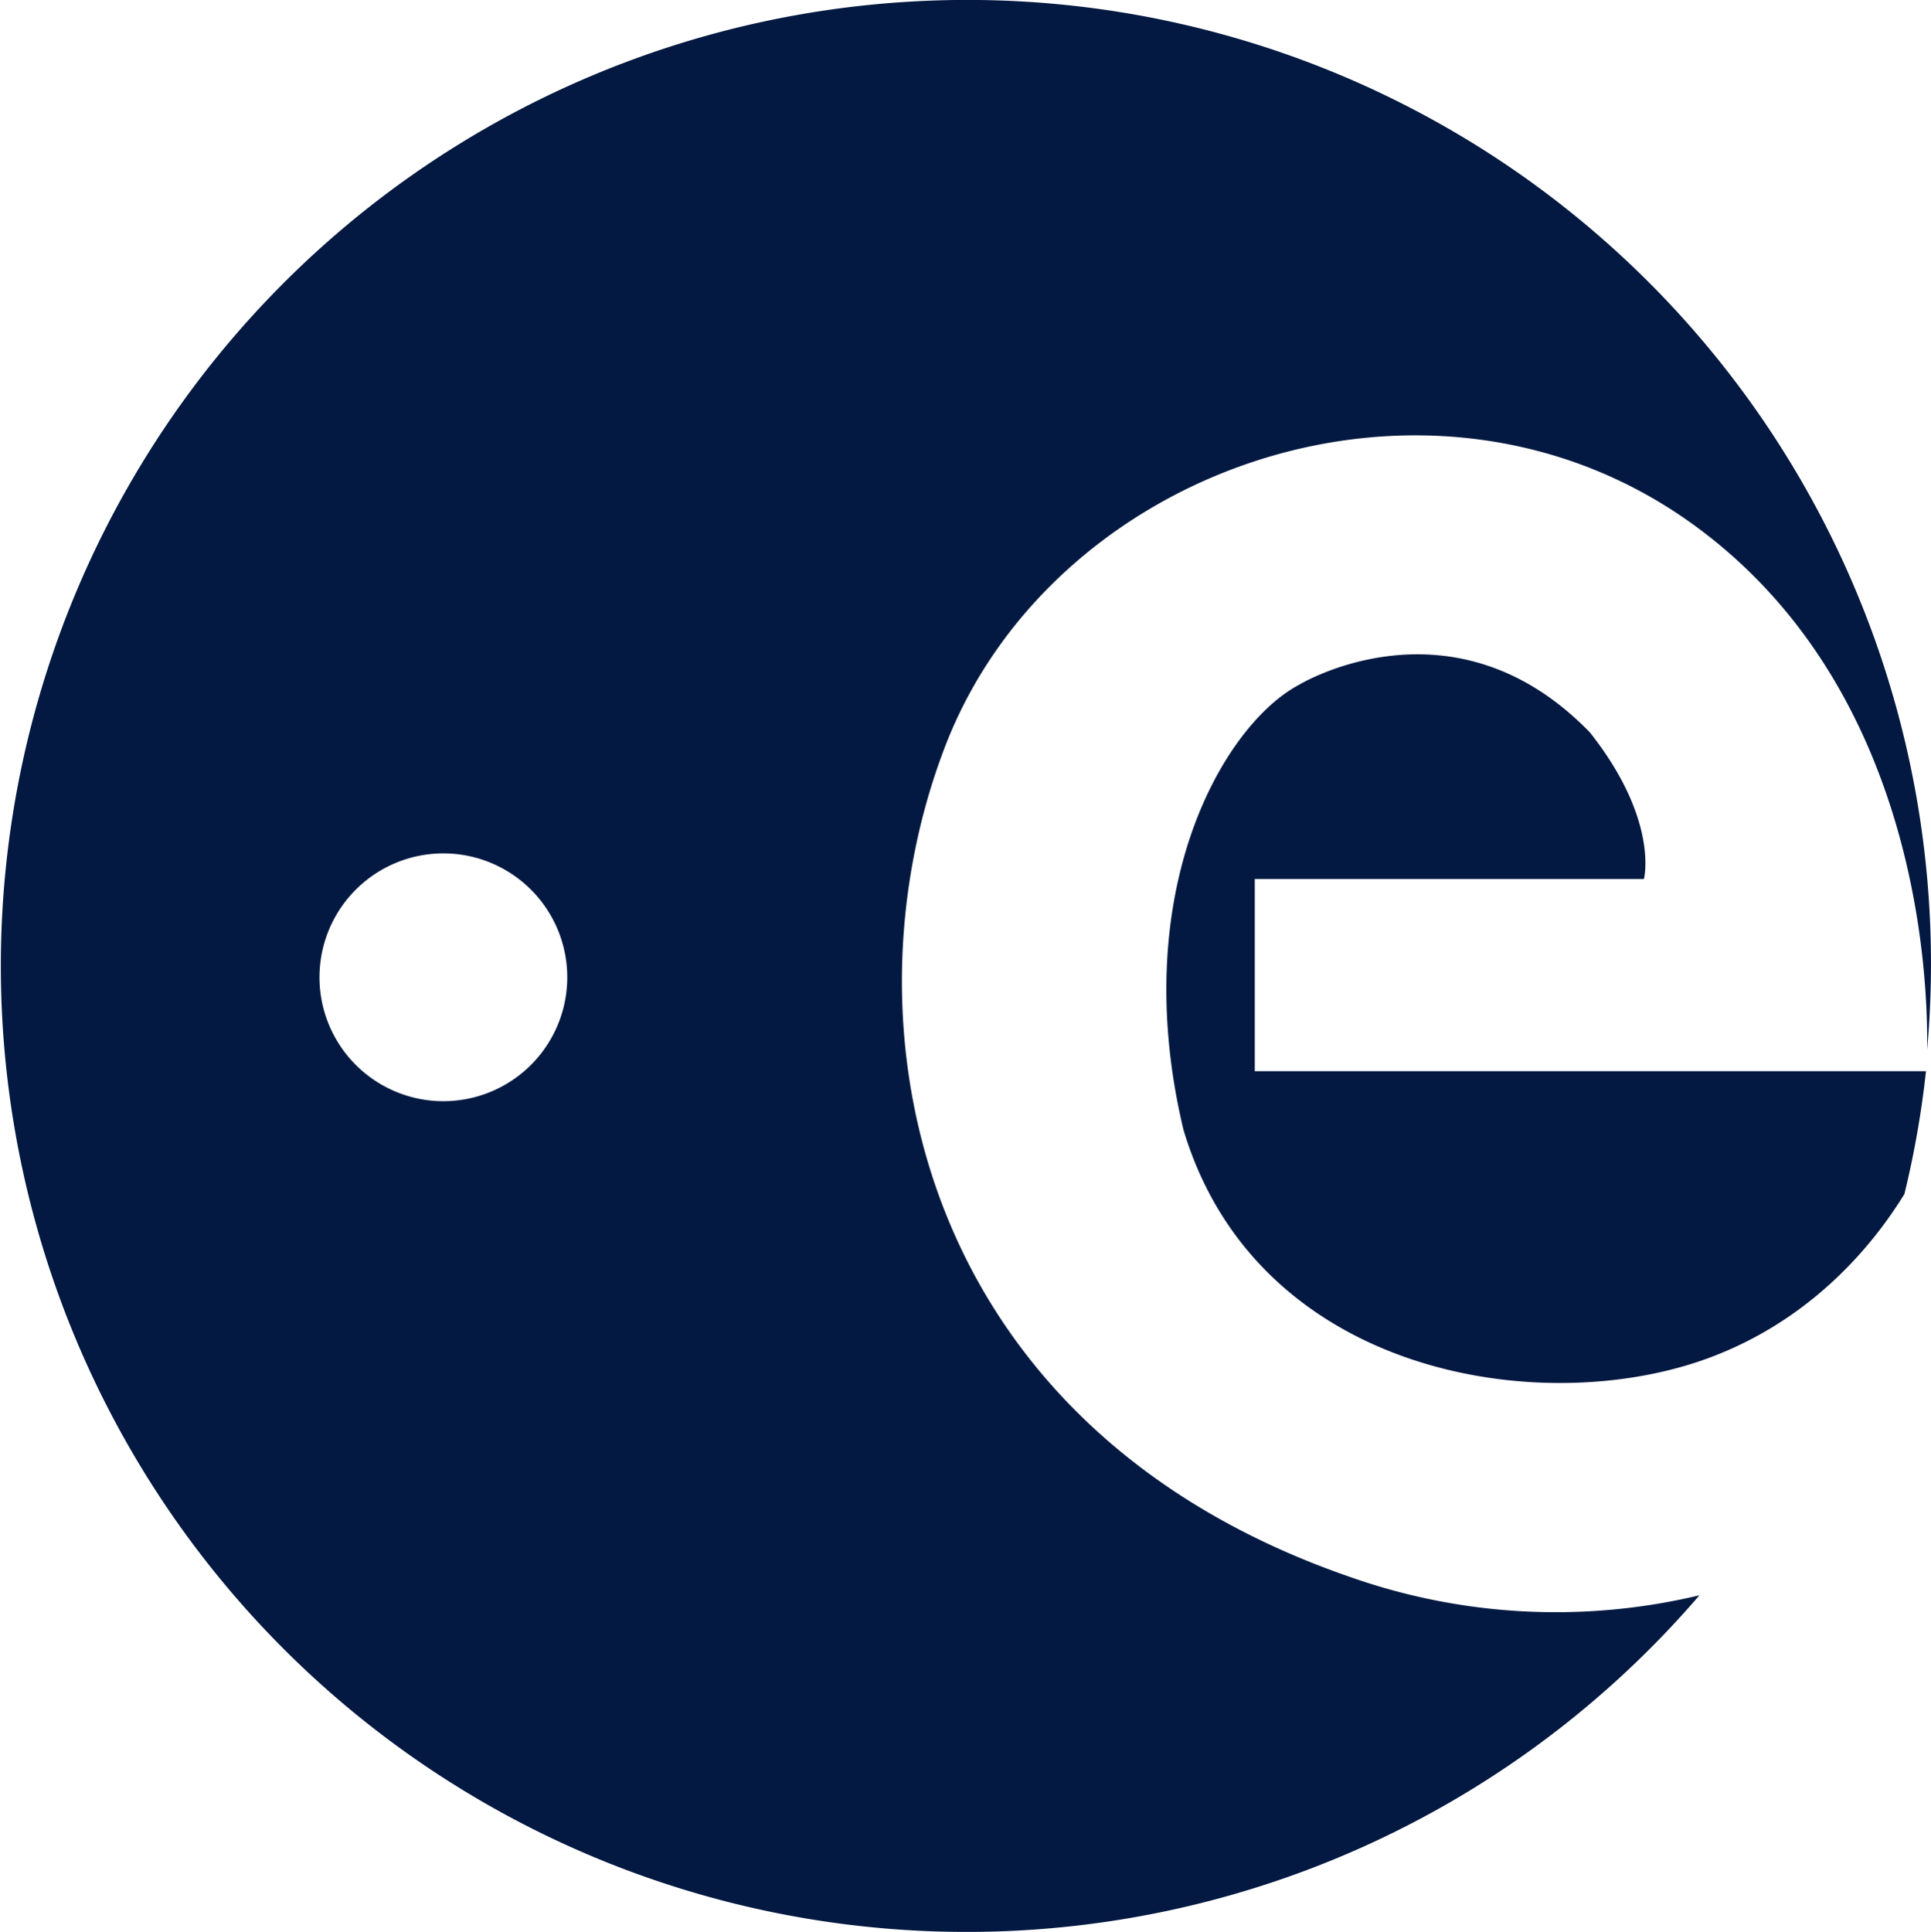
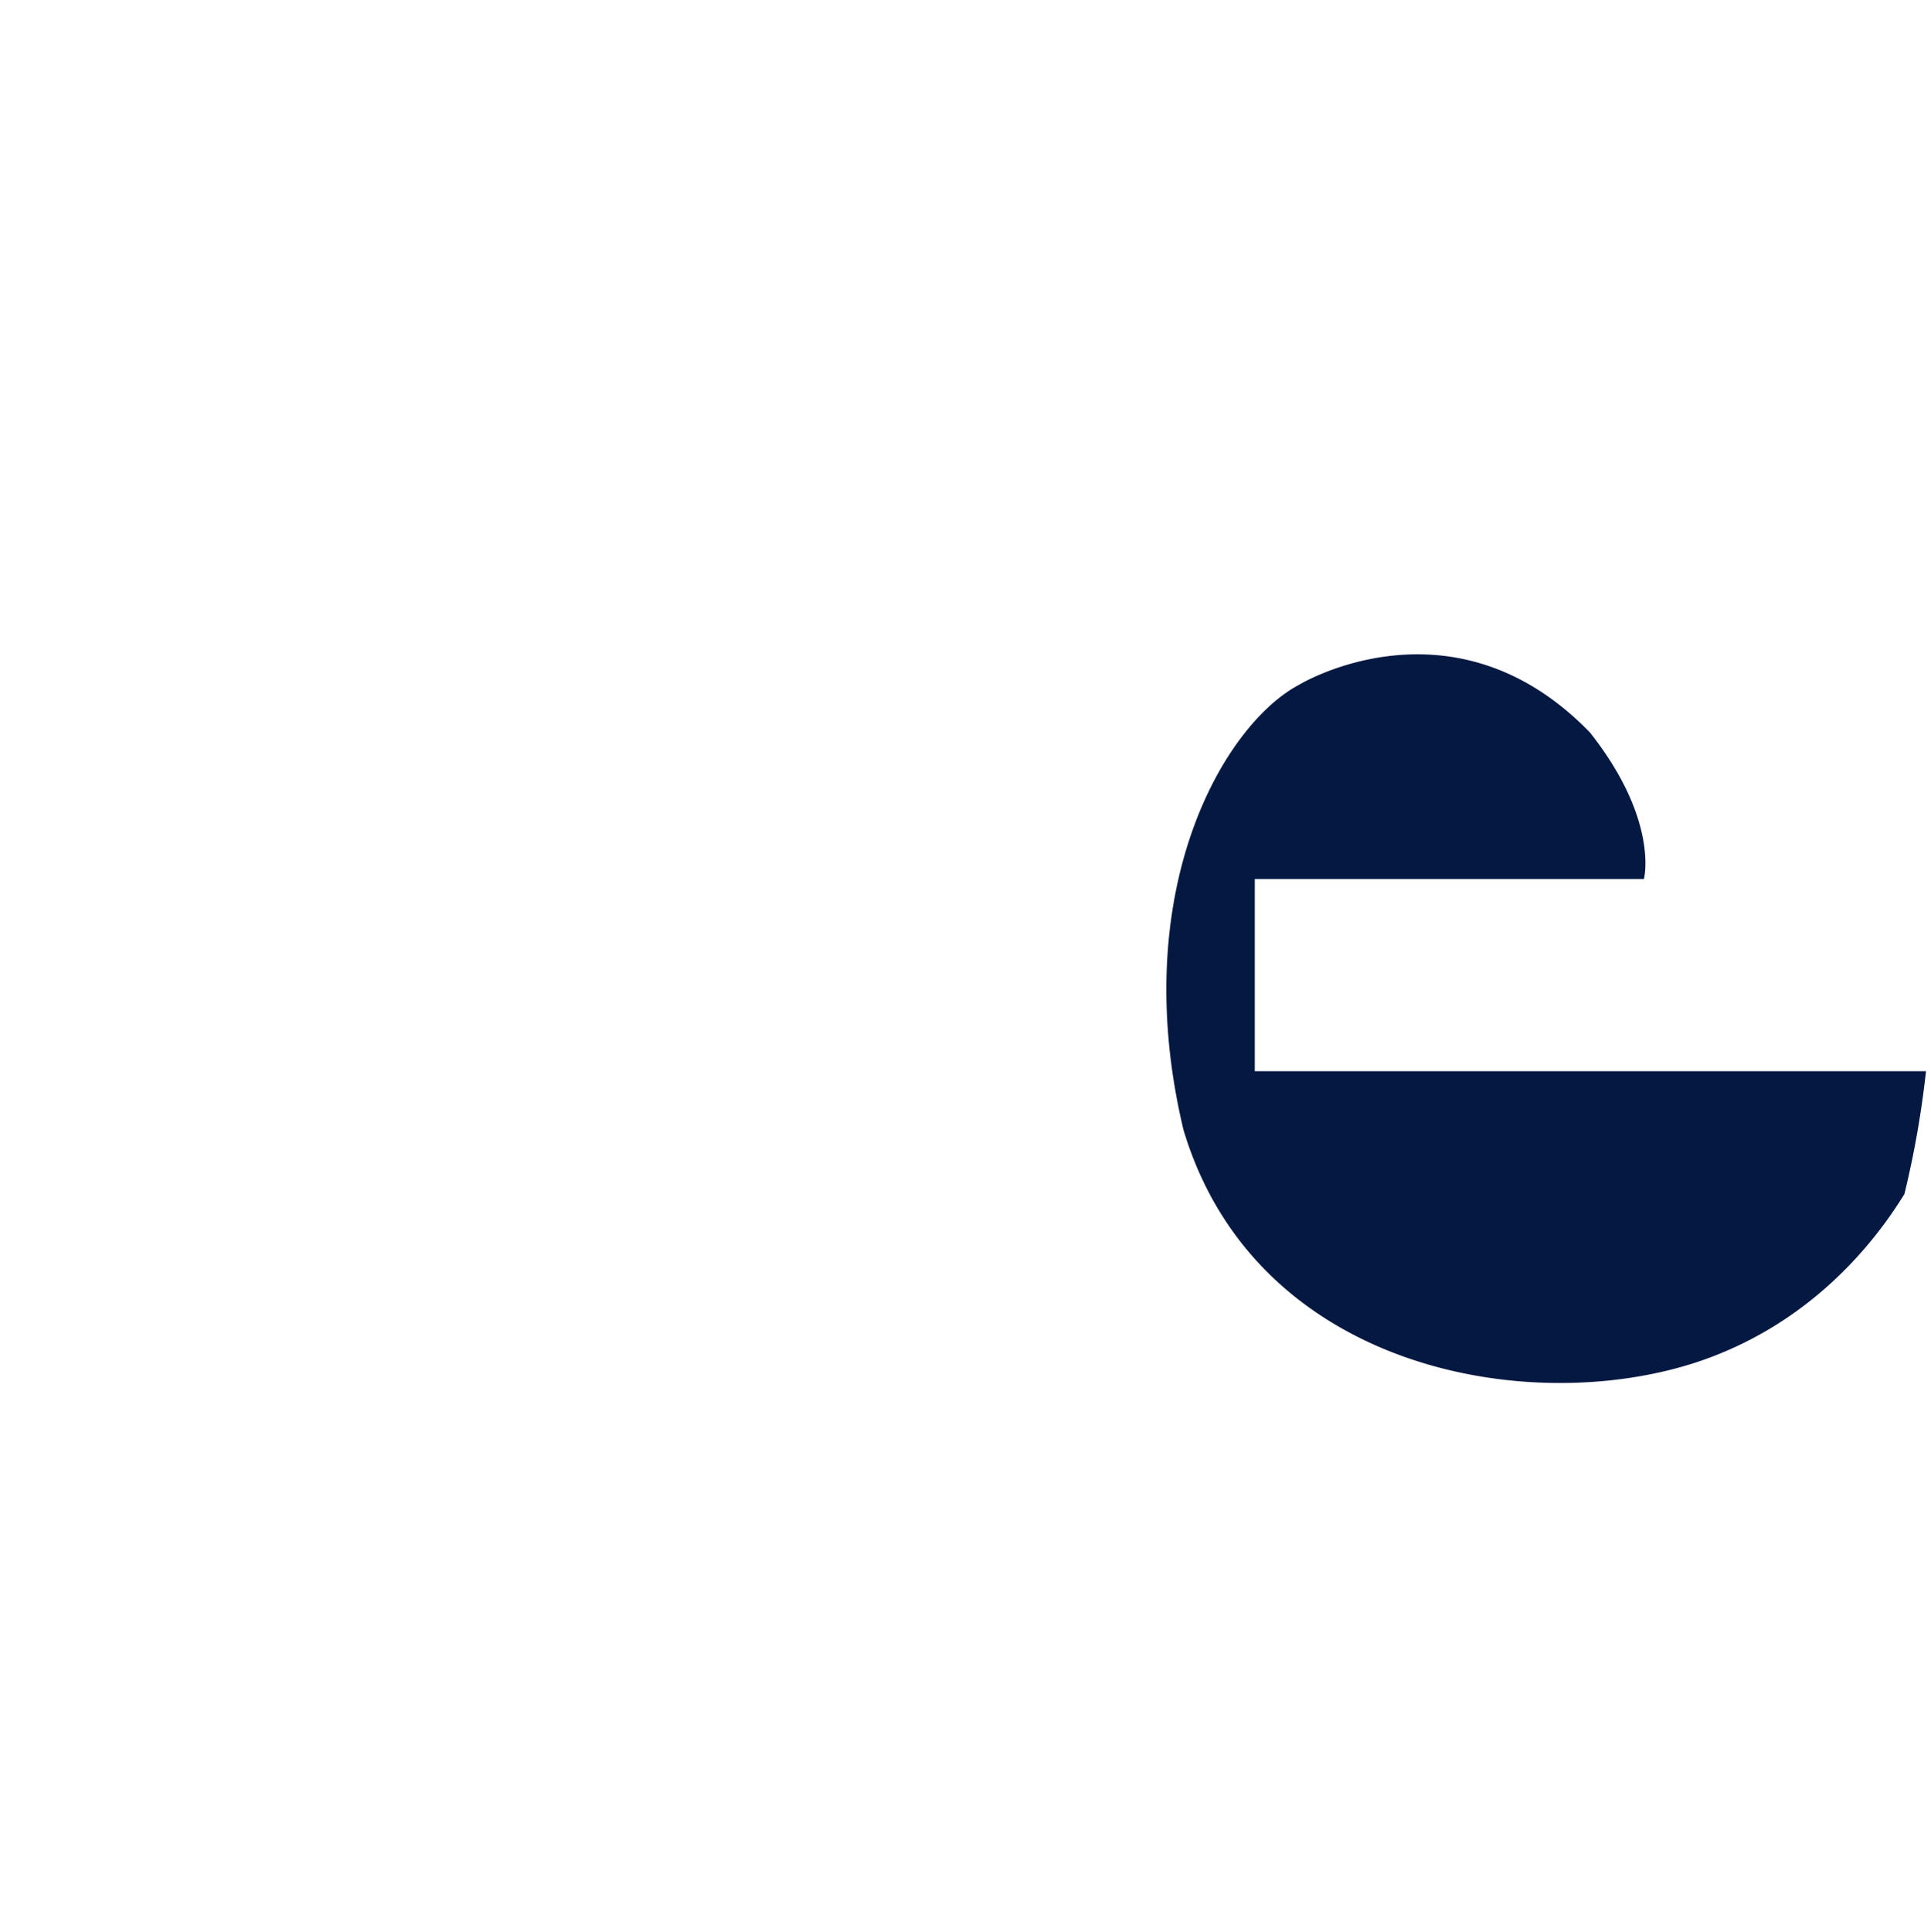
<svg xmlns="http://www.w3.org/2000/svg" viewBox="0 0 208.4 208.47">
  <defs>
    <style>.cls-1{fill:#041941;}</style>
  </defs>
  <title>Logo esa</title>
  <g id="Layer_2" data-name="Layer 2">
    <g id="svg2429">
      <path id="path2425" class="cls-1" d="M135.42,94.85h42s1.67-6.32-5.82-15.8c-14.79-15.28-31.41-5.15-31.41-5.15-8.14,4.32-18.6,22.28-12.47,48C135.42,147.7,164.83,153,183.1,147c12.1-4,19.07-12.68,22.43-18.15a103,103,0,0,0,2.33-13.26H135.42Z" />
-       <path id="path2423" class="cls-1" d="M98.67.15a104.24,104.24,0,1,0,84.74,172,66.75,66.75,0,0,1-37.77-2C98.93,154,90.37,110.8,102,80.55s52.32-44.34,80.57-24.07c24.21,17.37,25.54,48.3,25.41,56.83A104,104,0,0,0,98.67.15ZM47.85,92.09a13.37,13.37,0,1,1,0,26.74,13.37,13.37,0,1,1,0-26.74Z" />
    </g>
  </g>
</svg>